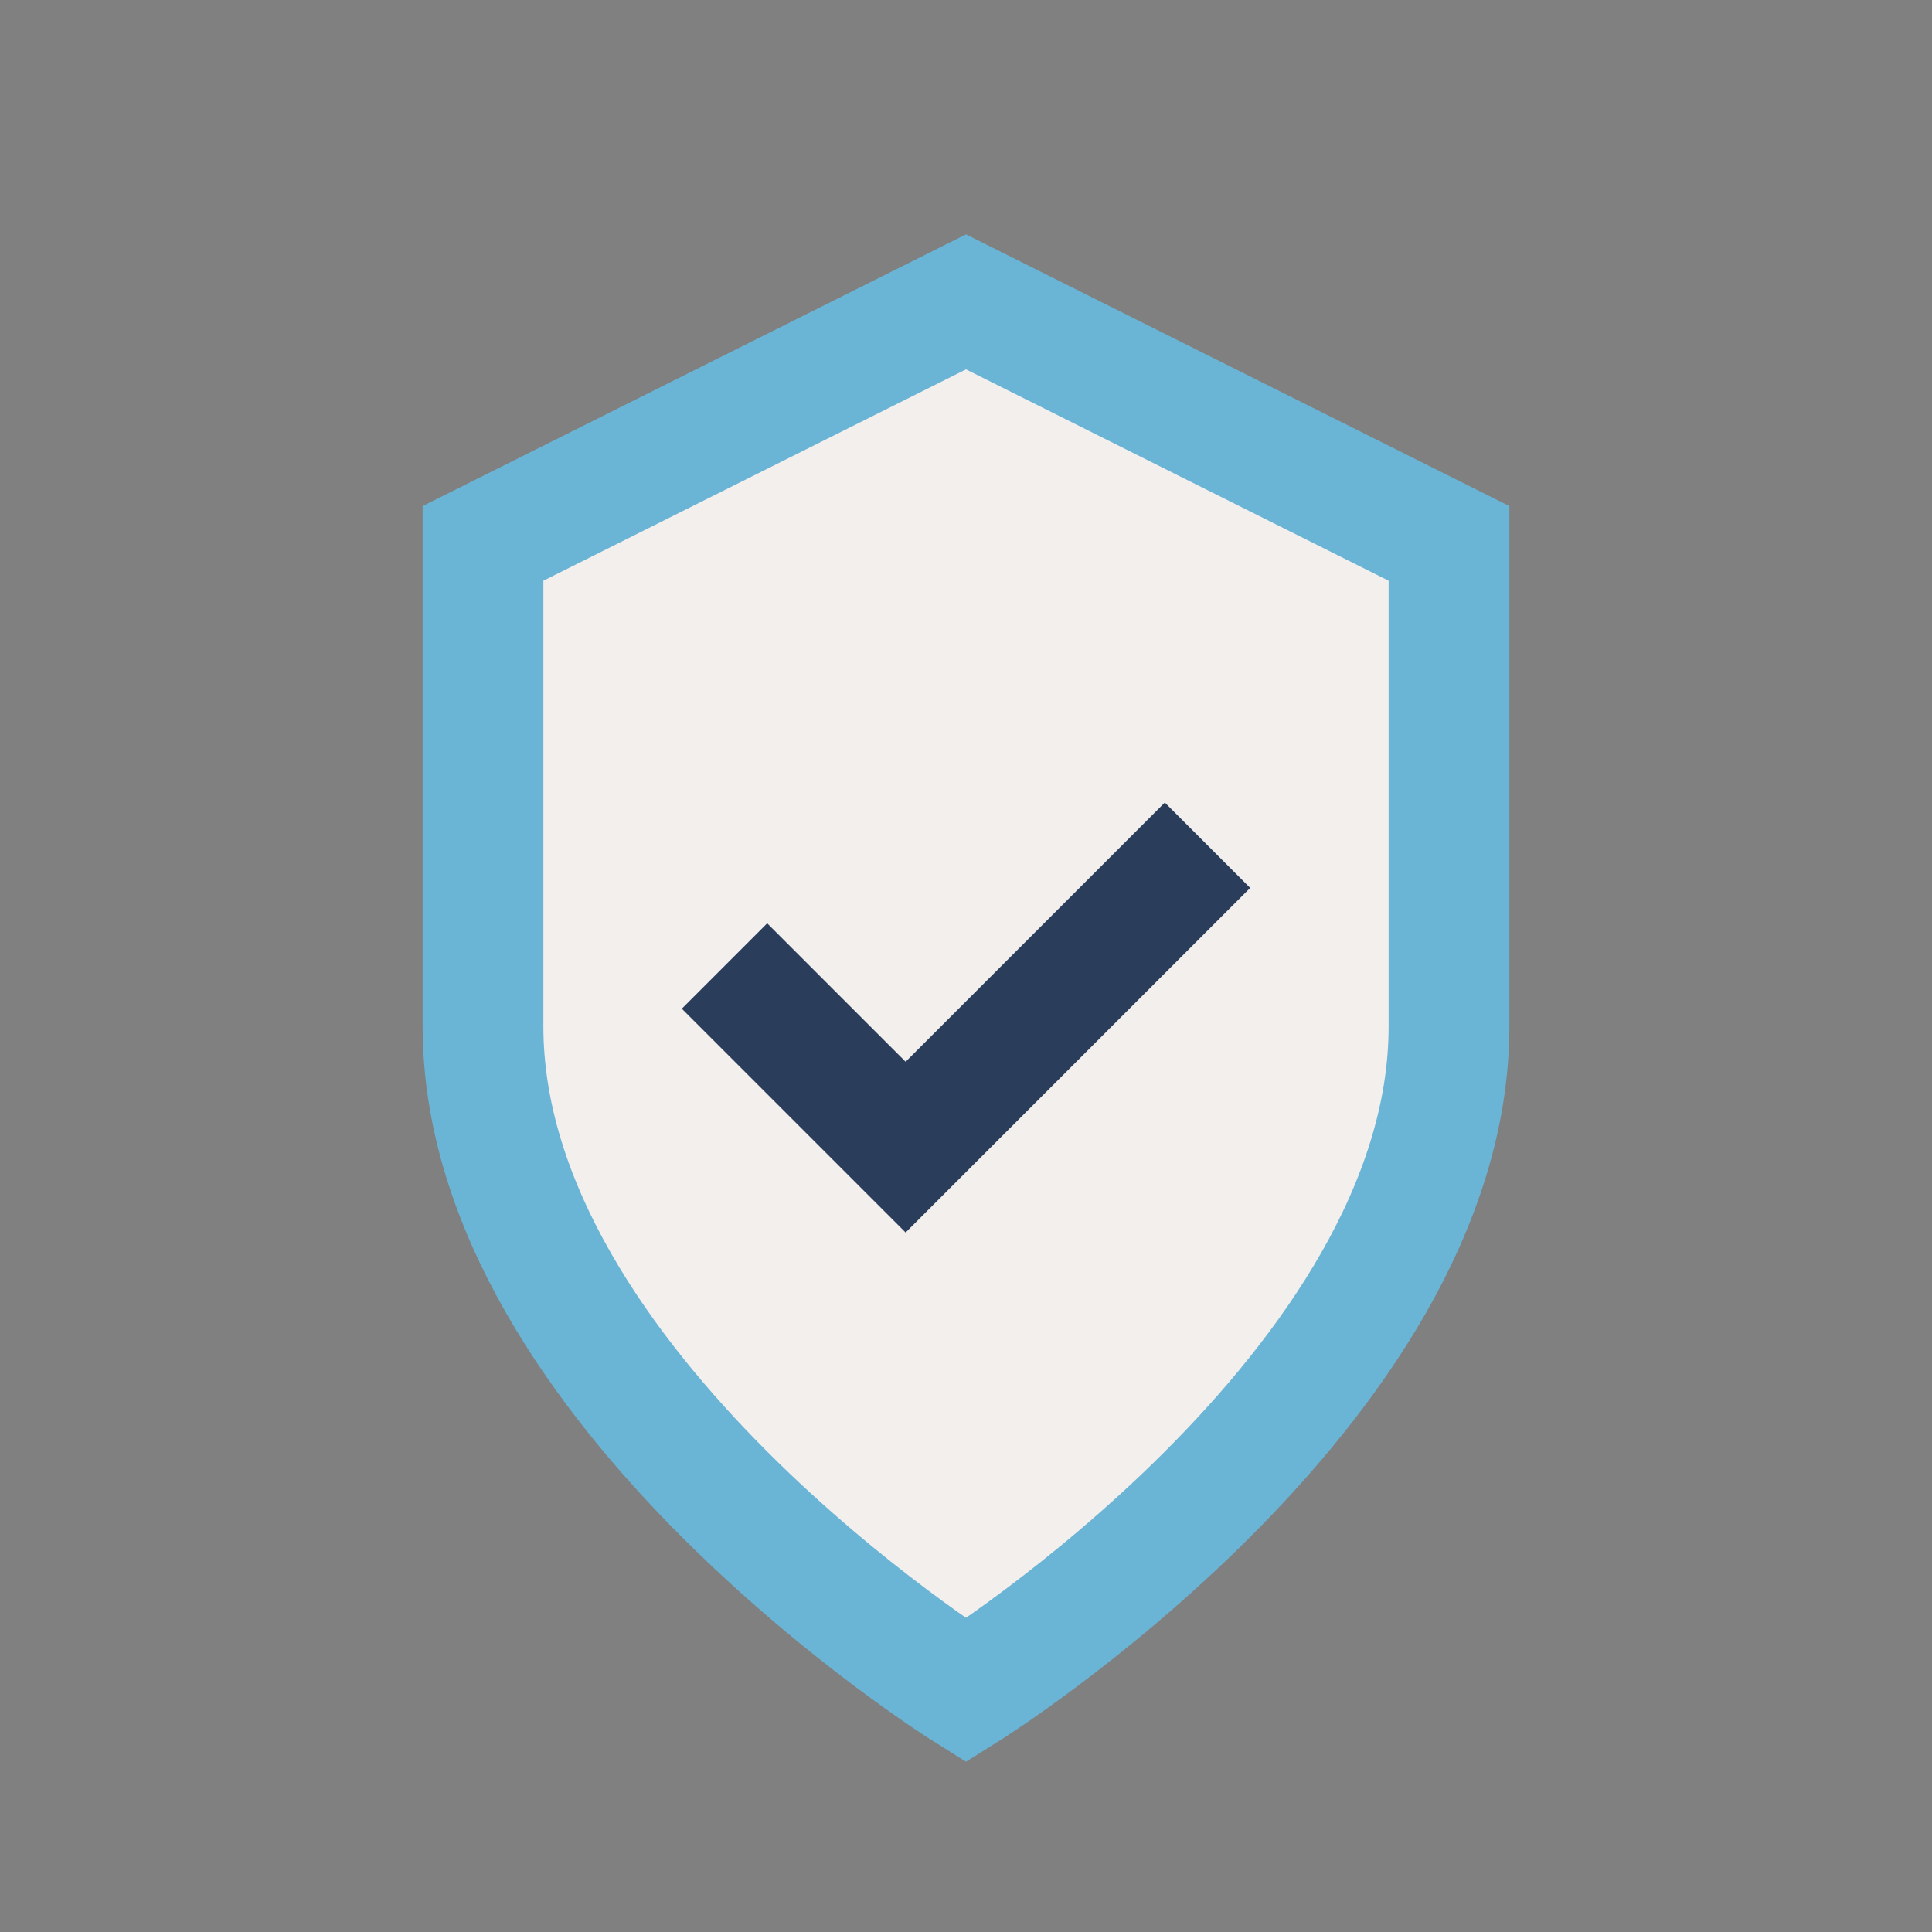
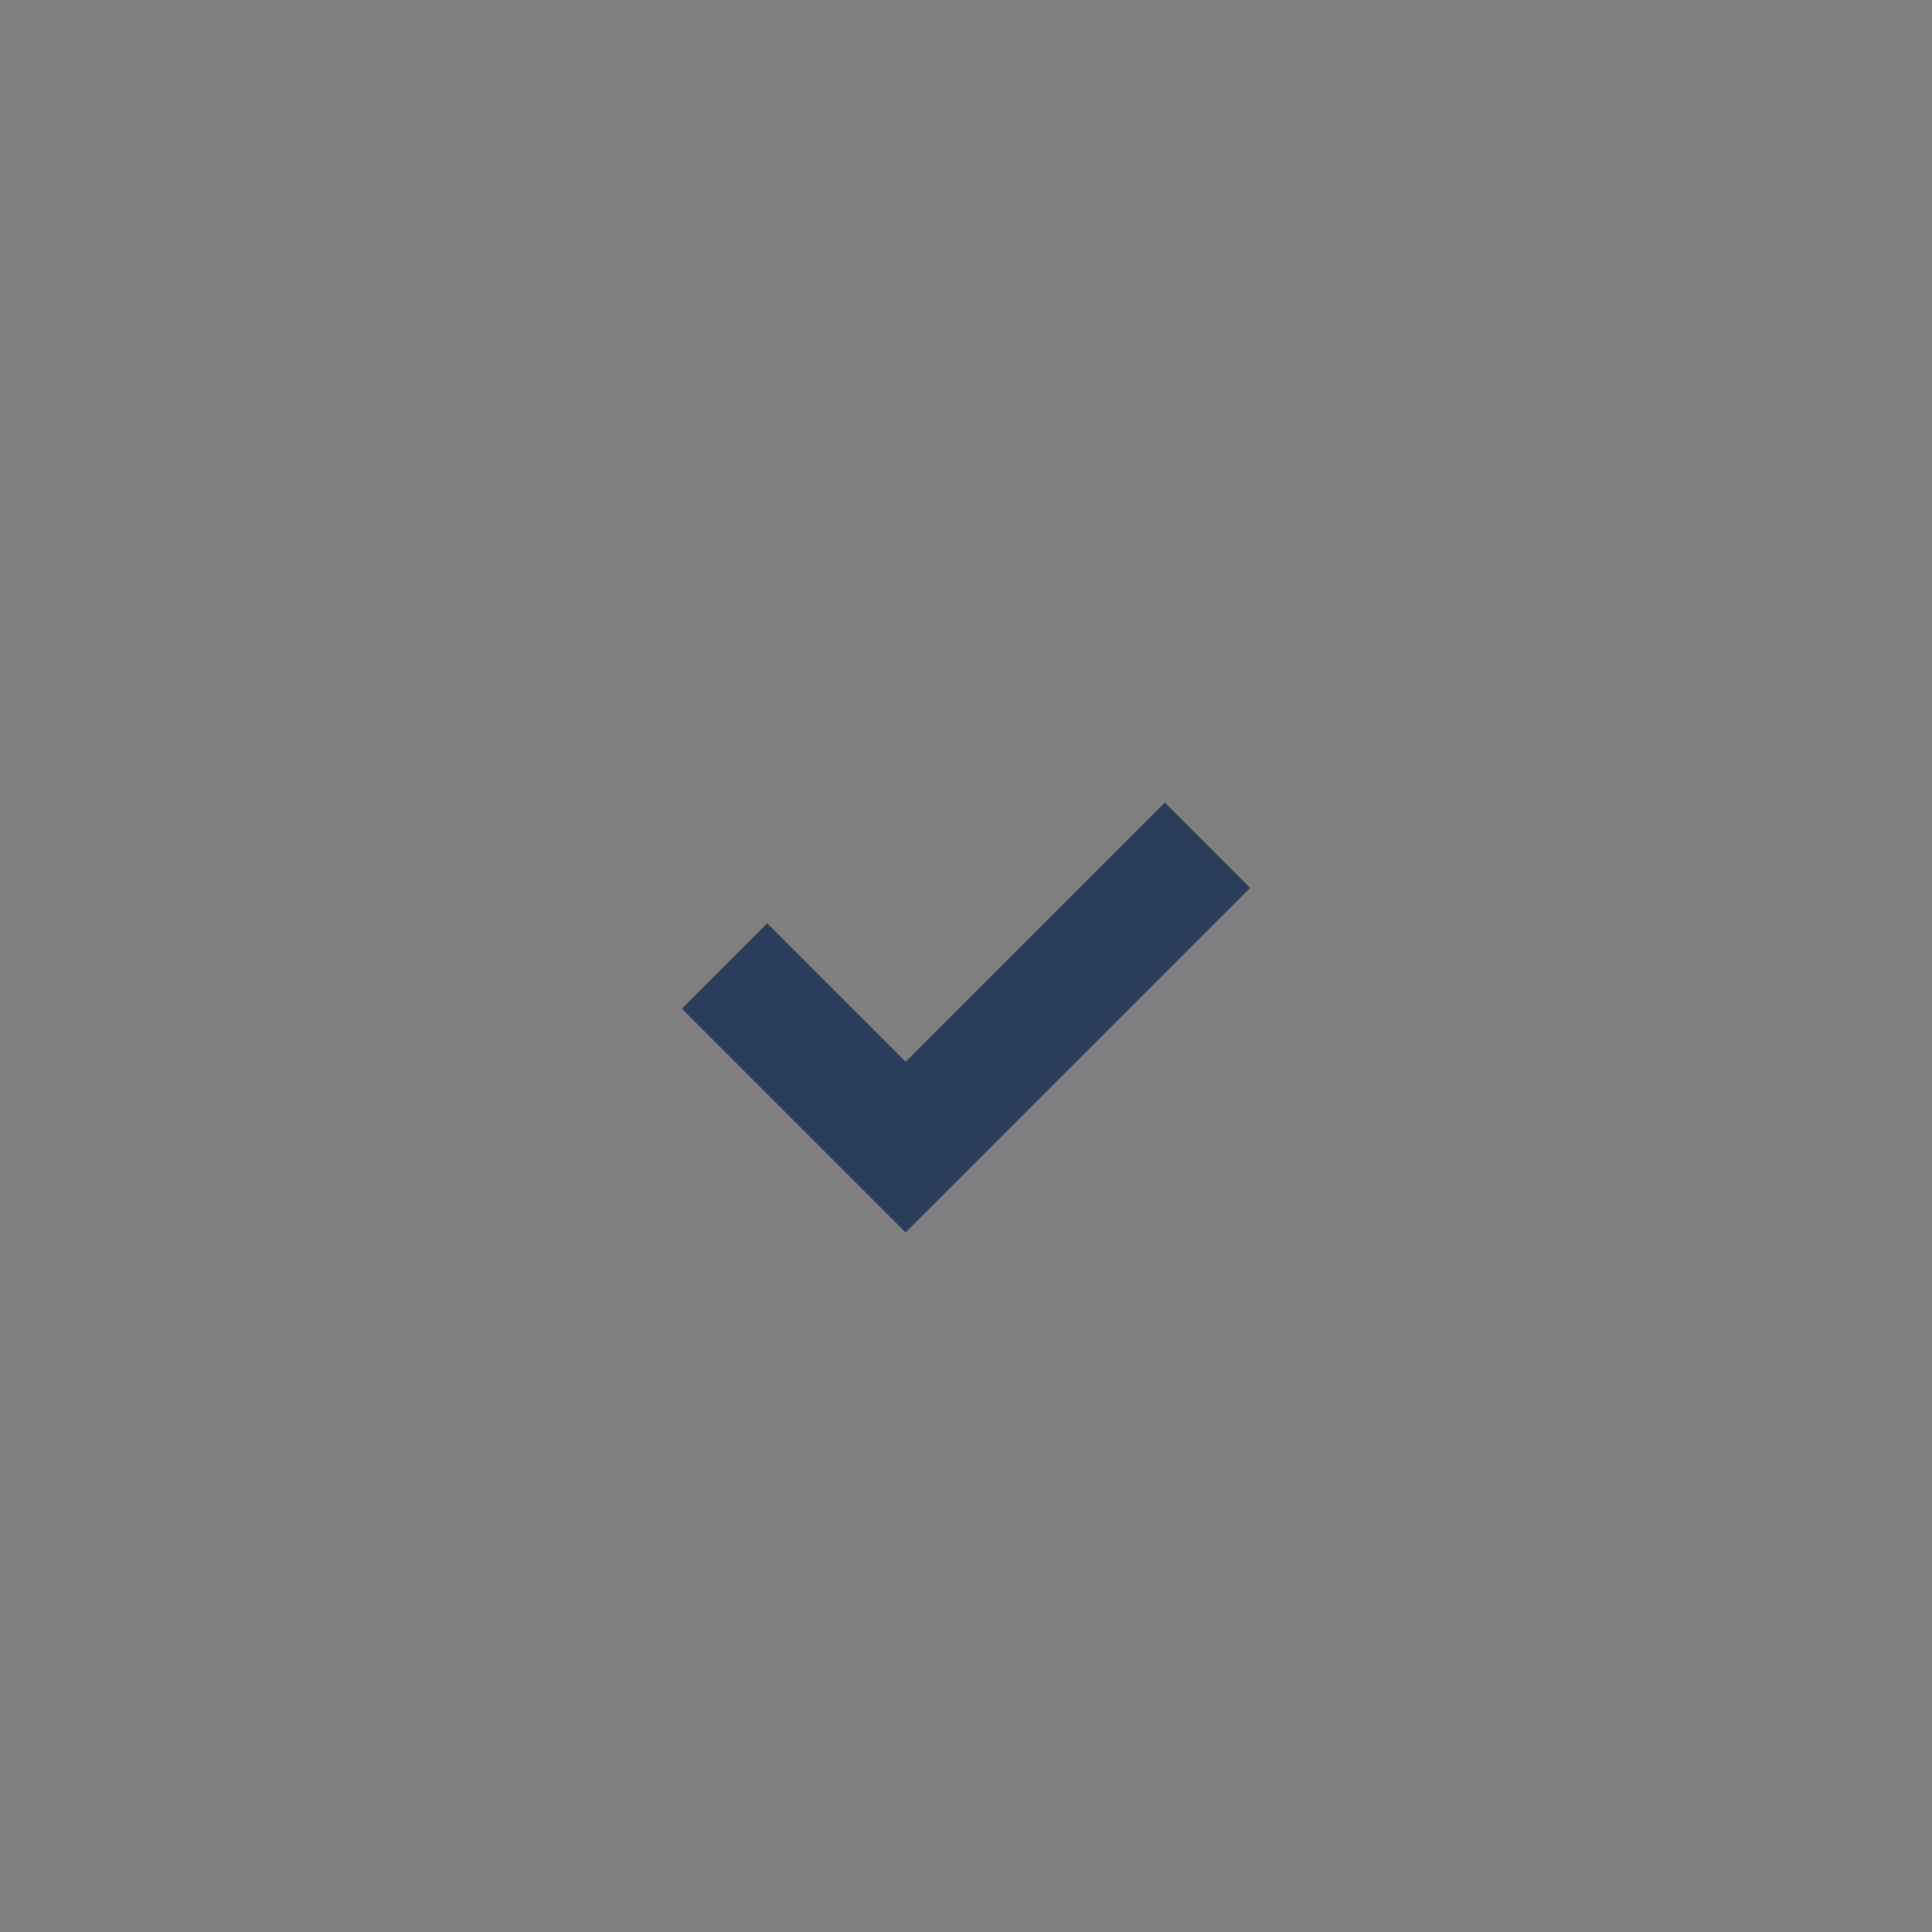
<svg xmlns="http://www.w3.org/2000/svg" width="32" height="32" viewBox="0 0 32 32">
  <rect x="0" y="0" width="32" height="32" fill="#808080" stroke="none" />
-   <path d="M8 9l8-4 8 4v8c0 6-8 11-8 11s-8-5-8-11z" fill="#F3EFED" stroke="#6AB4D6" stroke-width="2" />
  <path d="M12 16l3 3 5-5" stroke="#2A3E5C" stroke-width="2" fill="none" />
</svg>